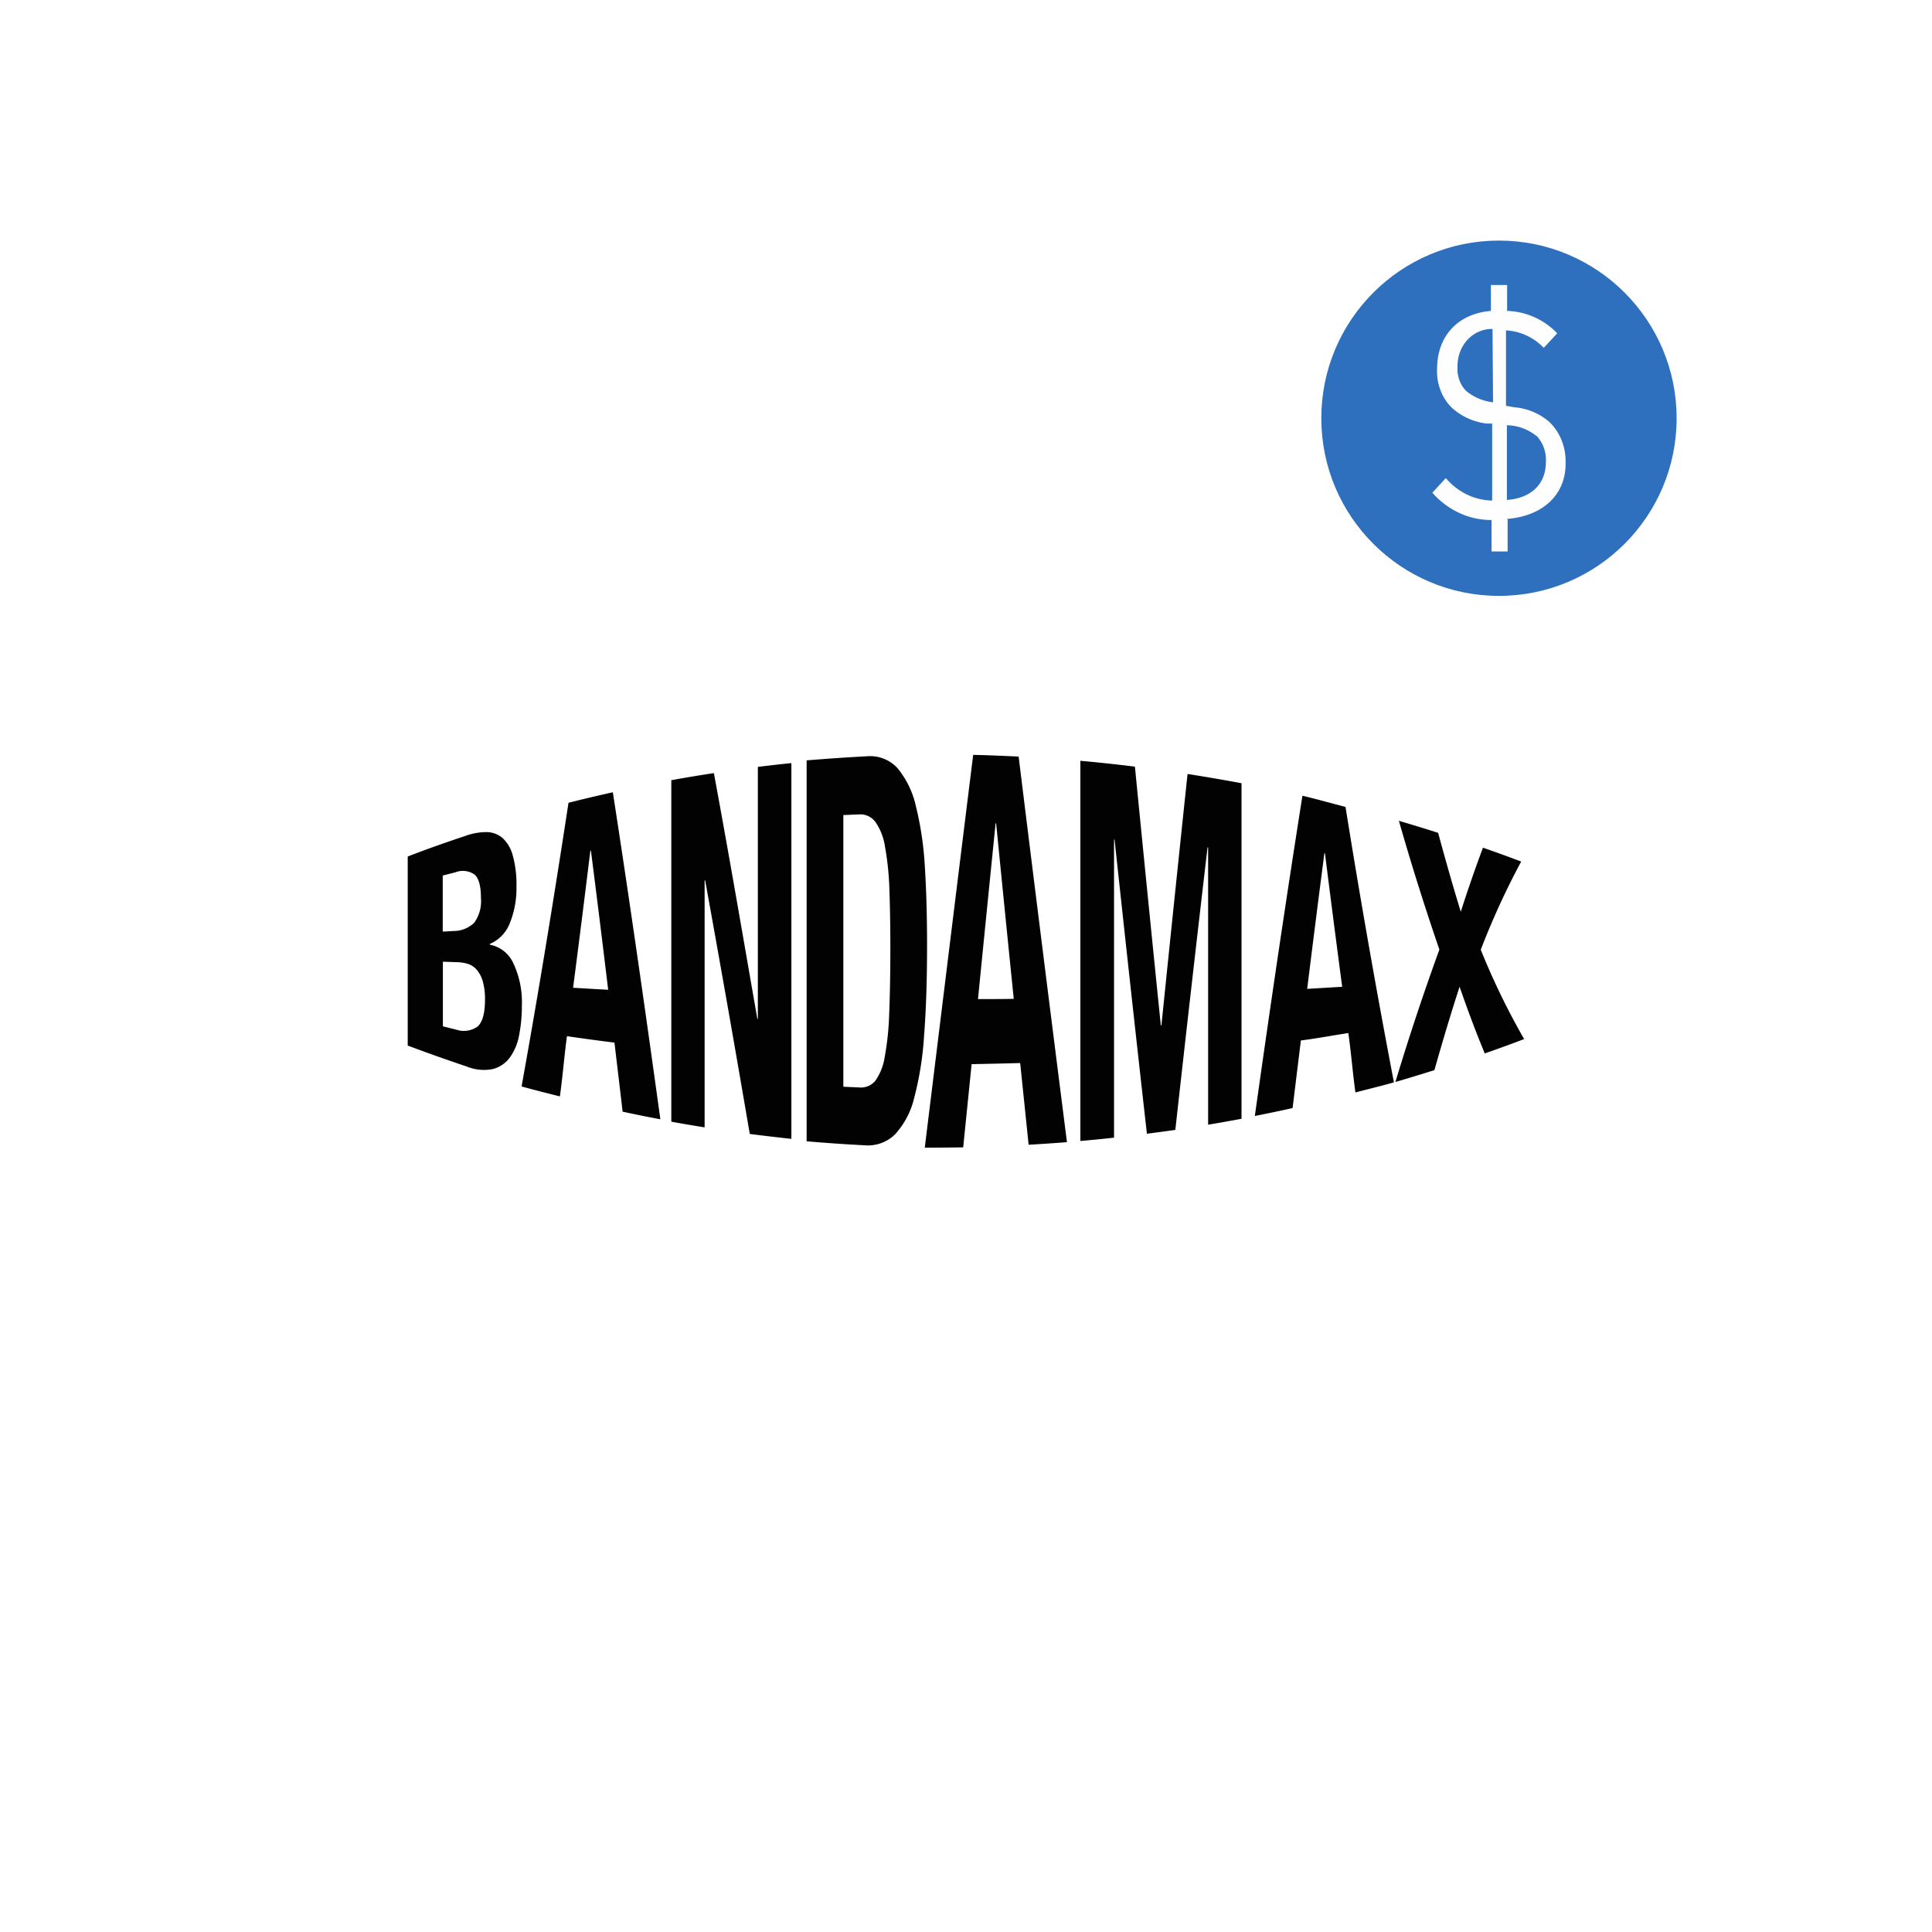
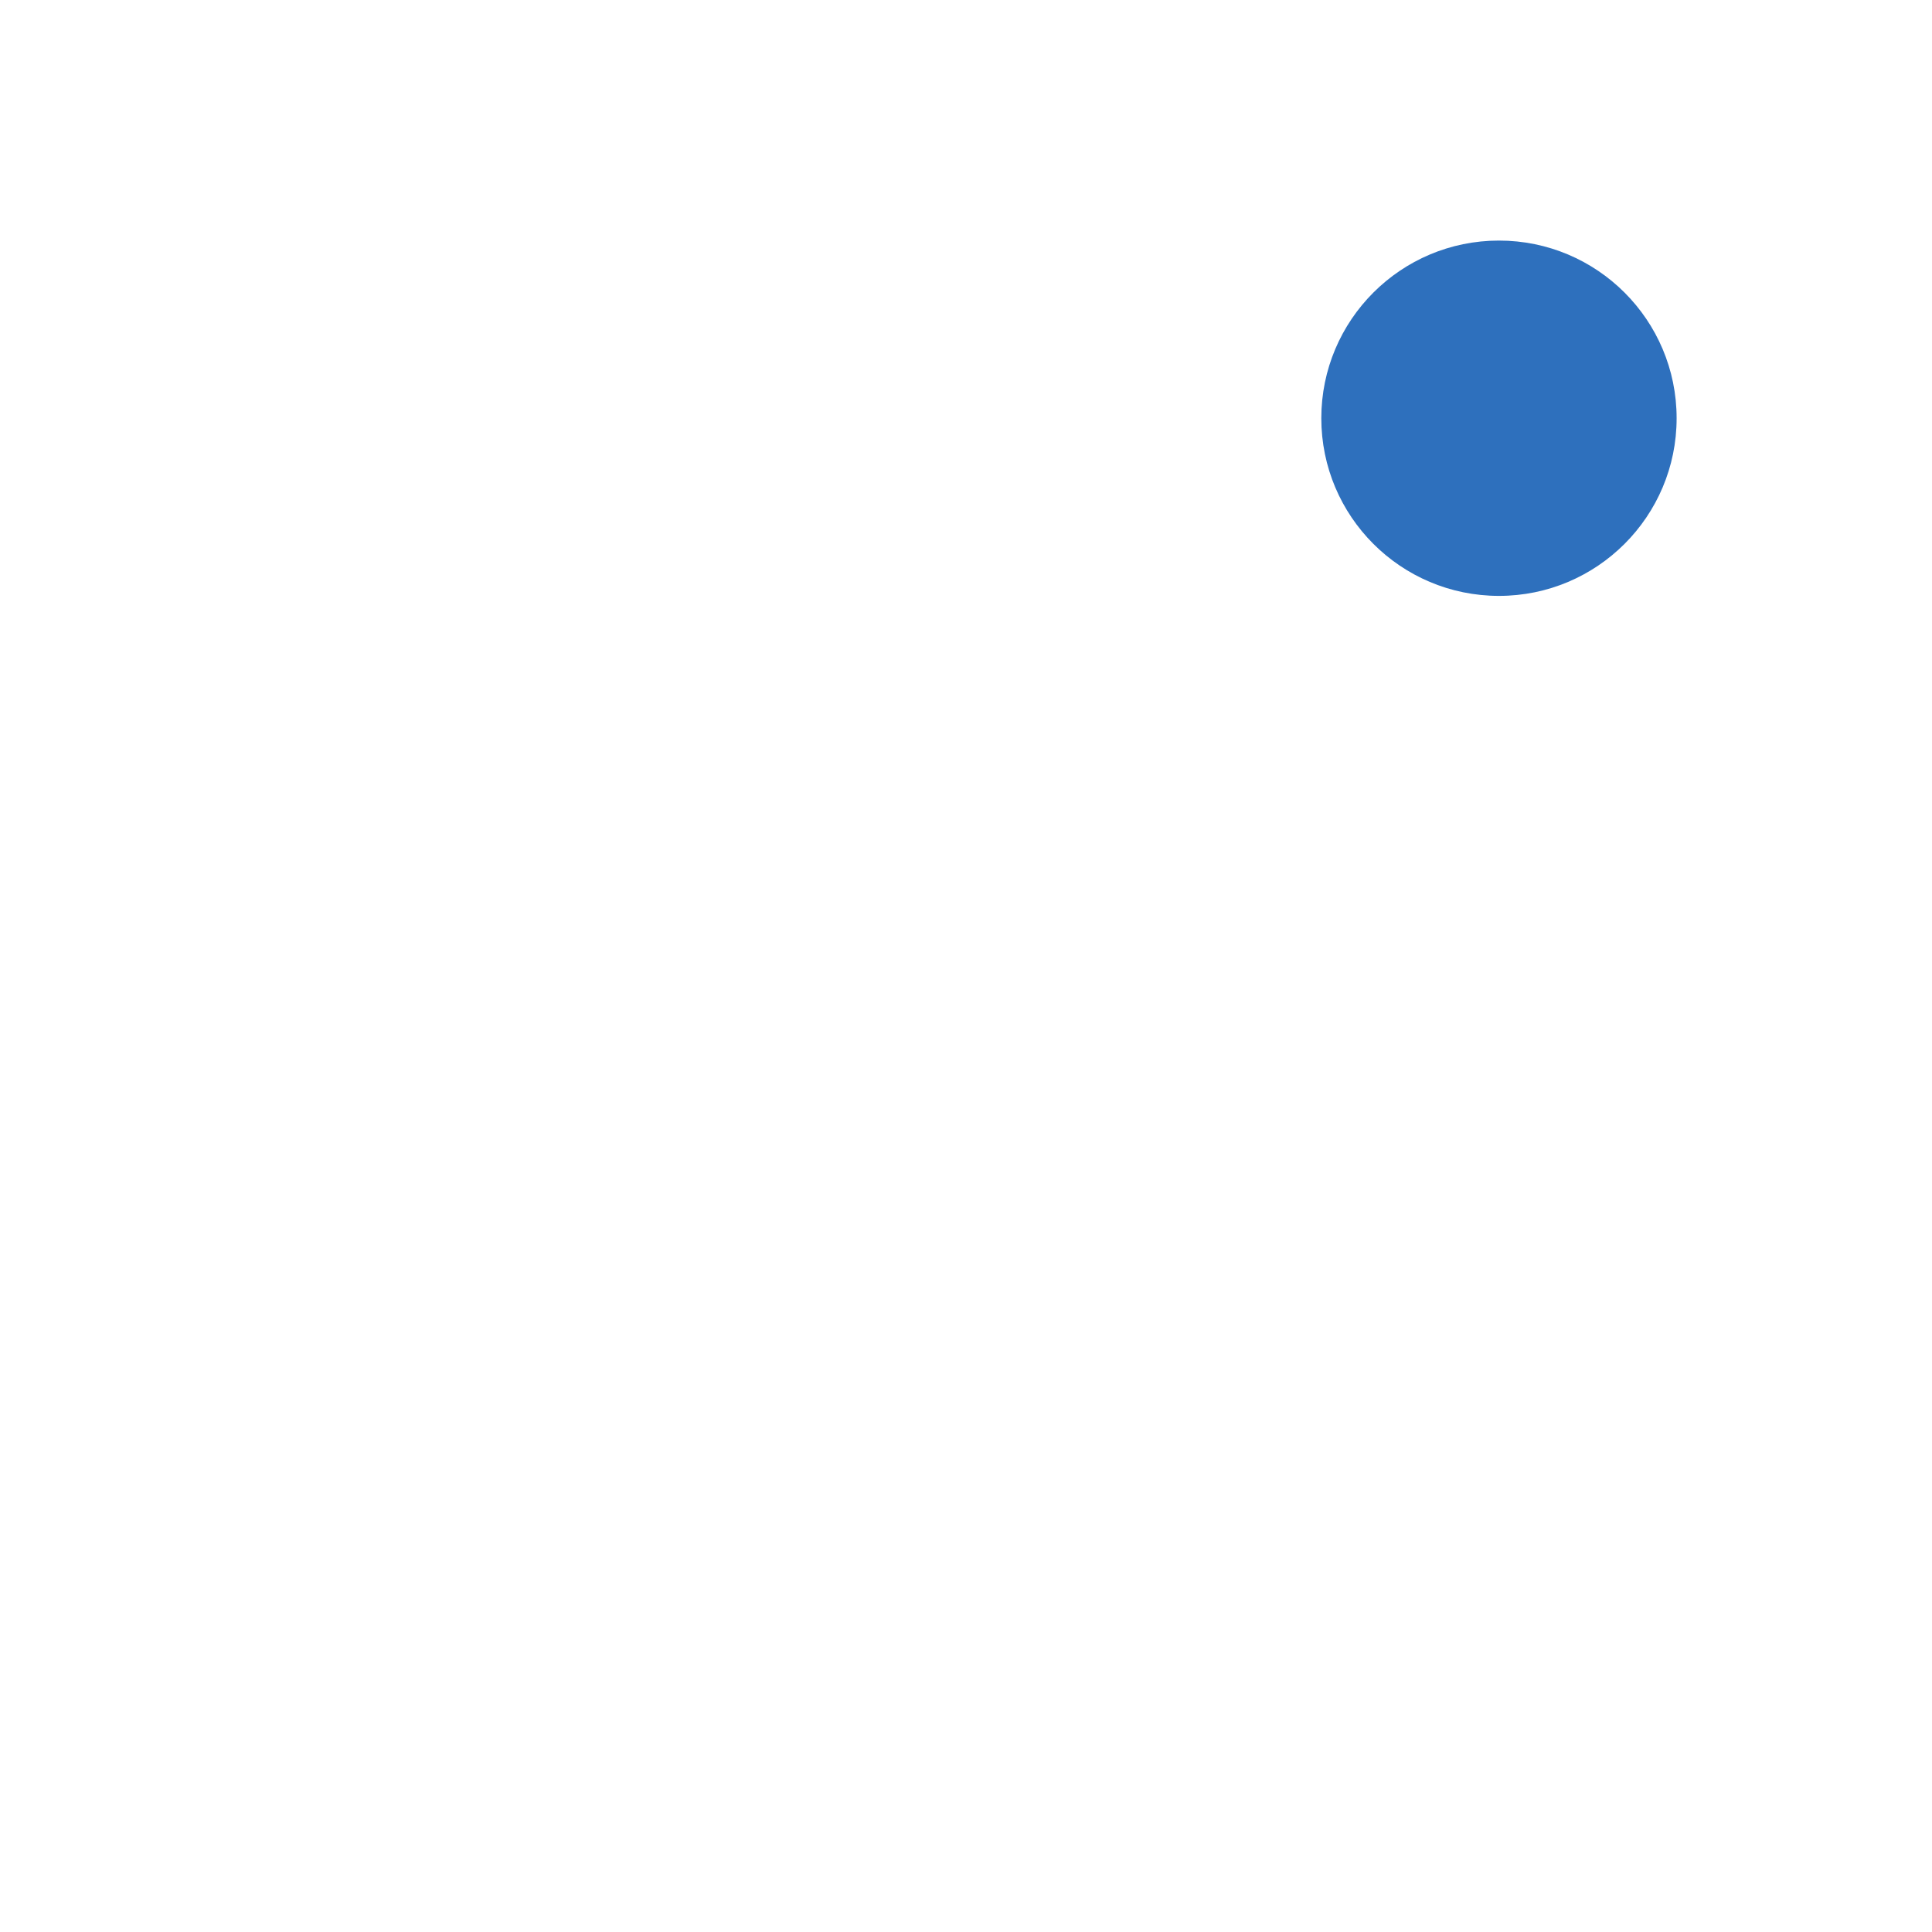
<svg xmlns="http://www.w3.org/2000/svg" viewBox="0 0 261 261">
  <defs>
    <filter id="a" x="0" y="0" width="261" height="261" filterUnits="userSpaceOnUse">
      <feOffset dy="2" />
      <feGaussianBlur stdDeviation="7.5" result="blur" />
      <feFlood flood-opacity=".1" />
      <feComposite operator="in" in2="blur" />
      <feComposite in="SourceGraphic" />
    </filter>
  </defs>
  <g data-name="Group 24712">
    <g data-name="Group 113">
      <g filter="url(#a)">
        <circle data-name="Ellipse 34" cx="108" cy="108" r="108" transform="translate(22.5 20.5)" fill="#fff" />
      </g>
-       <path data-name="Path 24" d="M63.02 112.87a8.33 8.33 0 0 1 2.7-.46 3.39 3.39 0 0 1 2.15.78 4.9 4.9 0 0 1 1.4 2.38 14.46 14.46 0 0 1 .5 4.16 12.56 12.56 0 0 1-.9 4.99 4.99 4.99 0 0 1-2.7 2.8v.1a4.39 4.39 0 0 1 3.16 2.47 12.36 12.36 0 0 1 1.17 5.8 20 20 0 0 1-.37 3.95 7.45 7.45 0 0 1-1.25 3.02 4.15 4.15 0 0 1-2.3 1.56 6.11 6.11 0 0 1-3.5-.33q-4.02-1.35-8-2.84v-25.54c2.63-1.02 5.27-1.95 7.93-2.83Zm-1.85 12.9a4 4 0 0 0 2.9-1.12 5.02 5.02 0 0 0 .9-3.38c0-1.54-.28-2.58-.83-3.1a2.76 2.76 0 0 0-2.61-.33l-1.72.44v7.57c.47-.01.91-.05 1.36-.07Zm.5 13.34a3.2 3.2 0 0 0 2.79-.39c.7-.54 1.06-1.79 1.06-3.69a8.81 8.81 0 0 0-.28-2.39 4.33 4.33 0 0 0-.76-1.54 2.7 2.7 0 0 0-1.14-.84 4.97 4.97 0 0 0-1.46-.27l-2.05-.07v8.73l1.84.46Zm21.12-32.08c2.14 13.82 4.27 28.6 6.42 44.18q-2.55-.48-5.1-1.03c-.36-3.14-.74-6.25-1.1-9.33q-3.22-.4-6.42-.87c-.37 2.76-.58 5.47-.95 8.14-1.68-.43-3.52-.88-5.18-1.35 2.1-11.6 4.22-24.44 6.34-38.32q2.97-.75 6-1.42Zm-.63 26.68q-1.16-9.64-2.33-18.79l-.08.02q-1.16 9.5-2.33 18.5c1.57.09 3.15.19 4.74.27Zm20.14 3.94h.08V103.6c1.5-.18 3.01-.36 4.53-.51v50.76q-2.81-.3-5.62-.66a3392.4 3392.4 0 0 0-6.03-34.27h-.07v33.38c-1.5-.24-3-.49-4.5-.77V105.4c1.9-.35 3.87-.67 5.75-.96 1.98 10.67 3.88 21.77 5.87 33.2Zm14.8-35.48a5 5 0 0 1 4.18 1.64 12.33 12.33 0 0 1 2.46 5.14 43.86 43.86 0 0 1 1.2 8.13q.3 4.77.3 10.64 0 6.99-.4 12.15a43.67 43.67 0 0 1-1.35 8.49 11.07 11.07 0 0 1-2.59 4.9 5.23 5.23 0 0 1-4.1 1.46q-3.92-.2-7.83-.54v-51.46c2.7-.22 5.4-.41 8.13-.55Zm-.97 44.74a2.5 2.5 0 0 0 2.1-.88 7.41 7.41 0 0 0 1.27-3.14 38.38 38.38 0 0 0 .62-5.84c.1-2.41.16-5.42.16-9.02 0-3-.05-5.66-.13-7.93a39.2 39.2 0 0 0-.58-5.65 8.04 8.04 0 0 0-1.27-3.36 2.54 2.54 0 0 0-2.26-1.07l-2.11.09v36.7Zm21.48-44.71c2.17 17.62 4.36 35.05 6.53 52.1-1.73.13-3.45.25-5.18.35l-1.14-11.04c-2.18.06-4.38.11-6.56.15L130.12 155q-2.6.04-5.19.04c2.18-17.7 4.35-35.44 6.54-53.06 2.03.04 4.08.13 6.14.23Zm-.66 32.74q-1.2-11.81-2.38-23.72h-.07q-1.2 11.85-2.38 23.75c1.6 0 3.22 0 4.83-.03Zm16.37-31.37q1.75 17.79 3.5 34.96h.08q1.77-17.34 3.53-33.97 3.65.57 7.29 1.25v45.33c-1.5.28-3 .55-4.51.8v-37.46a.16.16 0 0 1-.08 0q-2.17 18.52-4.35 38.16c-1.28.18-2.57.36-3.84.52q-2.19-19.42-4.37-39.74h-.07v40.27c-1.5.17-3.03.32-4.55.45v-51.36q3.7.33 7.37.79Zm28.45 5.44a1249 1249 0 0 0 6.54 37.21c-1.68.48-3.52.92-5.2 1.36-.37-2.6-.57-5.33-.96-8.02-2.13.32-4.26.73-6.41 1l-1.12 9.13c-1.69.38-3.4.74-5.1 1.07 2.15-15.3 4.3-29.78 6.43-43.26 2.01.47 3.83 1 5.83 1.51Zm-.45 24.3q-1.16-8.76-2.33-18.05l-.07-.02q-1.16 8.93-2.33 18.35l4.73-.28Zm12.96-20.8c1.02 3.76 2.04 7.33 3.06 10.66 1-3.1 2-6 3-8.65 1.73.6 3.44 1.22 5.16 1.87a104.4 104.4 0 0 0-5.46 11.91 97.13 97.13 0 0 0 5.86 12.07c-1.76.68-3.54 1.32-5.32 1.94q-1.7-4.1-3.4-9.01c-1.14 3.5-2.27 7.27-3.4 11.27-1.75.55-3.5 1.08-5.27 1.6q2.72-9.03 5.94-17.89-2.96-8.62-5.47-17.39a205 205 0 0 1 5.3 1.62Z" fill="#020202" />
    </g>
    <g data-name="Indicator/Add-on/16p" transform="translate(178.5 32.5)">
      <circle data-name="Ellipse 2" cx="24" cy="24" r="24" fill="#2e70bd" />
-       <path d="M25.17 37.67V42H23v-4.25a10.22 10.22 0 0 1-4.35-.95A10.95 10.95 0 0 1 15 34.06l1.82-1.97a8.72 8.72 0 0 0 2.84 2.21 8.12 8.12 0 0 0 3.42.82v-10.4h-.73a8.46 8.46 0 0 1-4.71-2.13 6.67 6.67 0 0 1-1.54-2.37 7.12 7.12 0 0 1-.46-2.86c0-4.44 2.76-7.47 7.27-7.86V6h2.19v3.5a9.8 9.8 0 0 1 6.77 3.03l-1.82 1.96a7.64 7.64 0 0 0-5.1-2.36v10.19l1.13.2a8.23 8.23 0 0 1 4.7 1.96 7.04 7.04 0 0 1 1.68 2.5 7.54 7.54 0 0 1 .54 3.05c.07 4.26-3.06 7.21-7.93 7.57Zm-2.04-25.73a4.32 4.32 0 0 0-1.83.36 4.61 4.61 0 0 0-1.56 1.11 5.05 5.05 0 0 0-1.02 1.69 5.36 5.36 0 0 0-.32 1.99 4.35 4.35 0 0 0 .25 1.75 4.08 4.08 0 0 0 .91 1.47 6.98 6.98 0 0 0 3.64 1.54Zm5.94 14.47a6.46 6.46 0 0 0-4-1.46v10.09c3.27-.24 5.27-2.12 5.27-5.15a4.85 4.85 0 0 0-.29-1.94 4.55 4.55 0 0 0-1.02-1.62Z" fill="#fefefe" />
    </g>
  </g>
</svg>